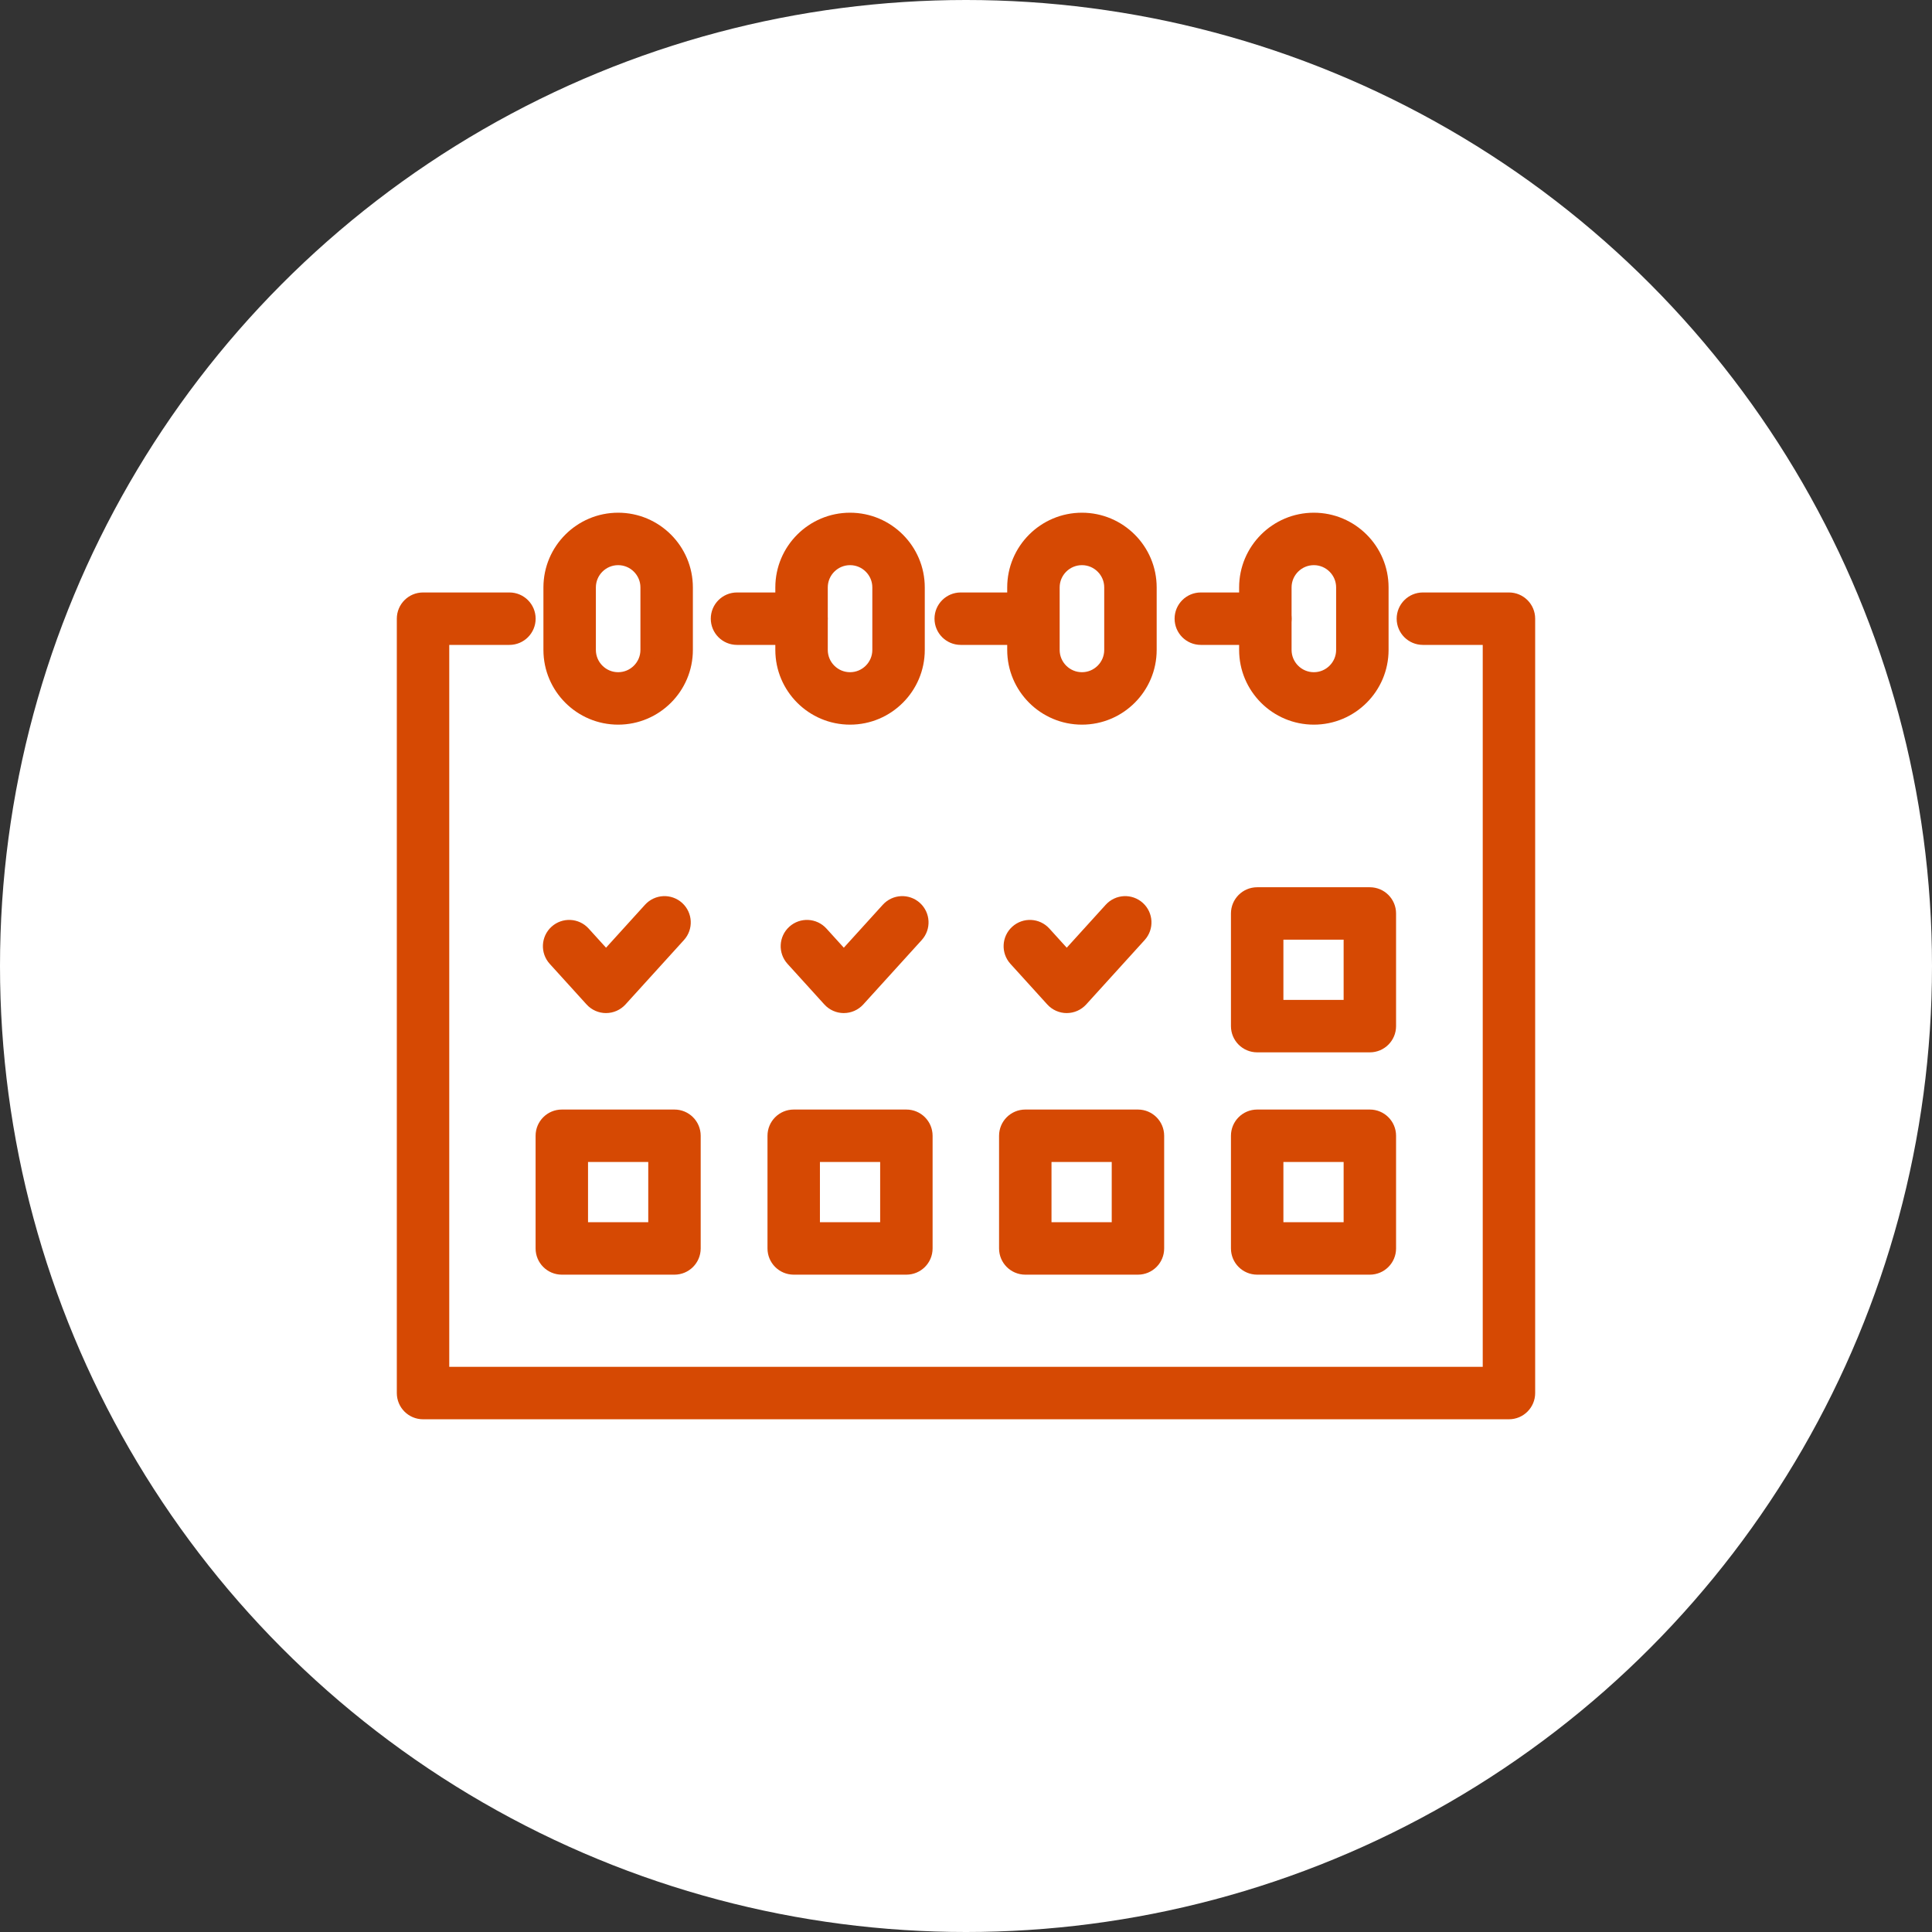
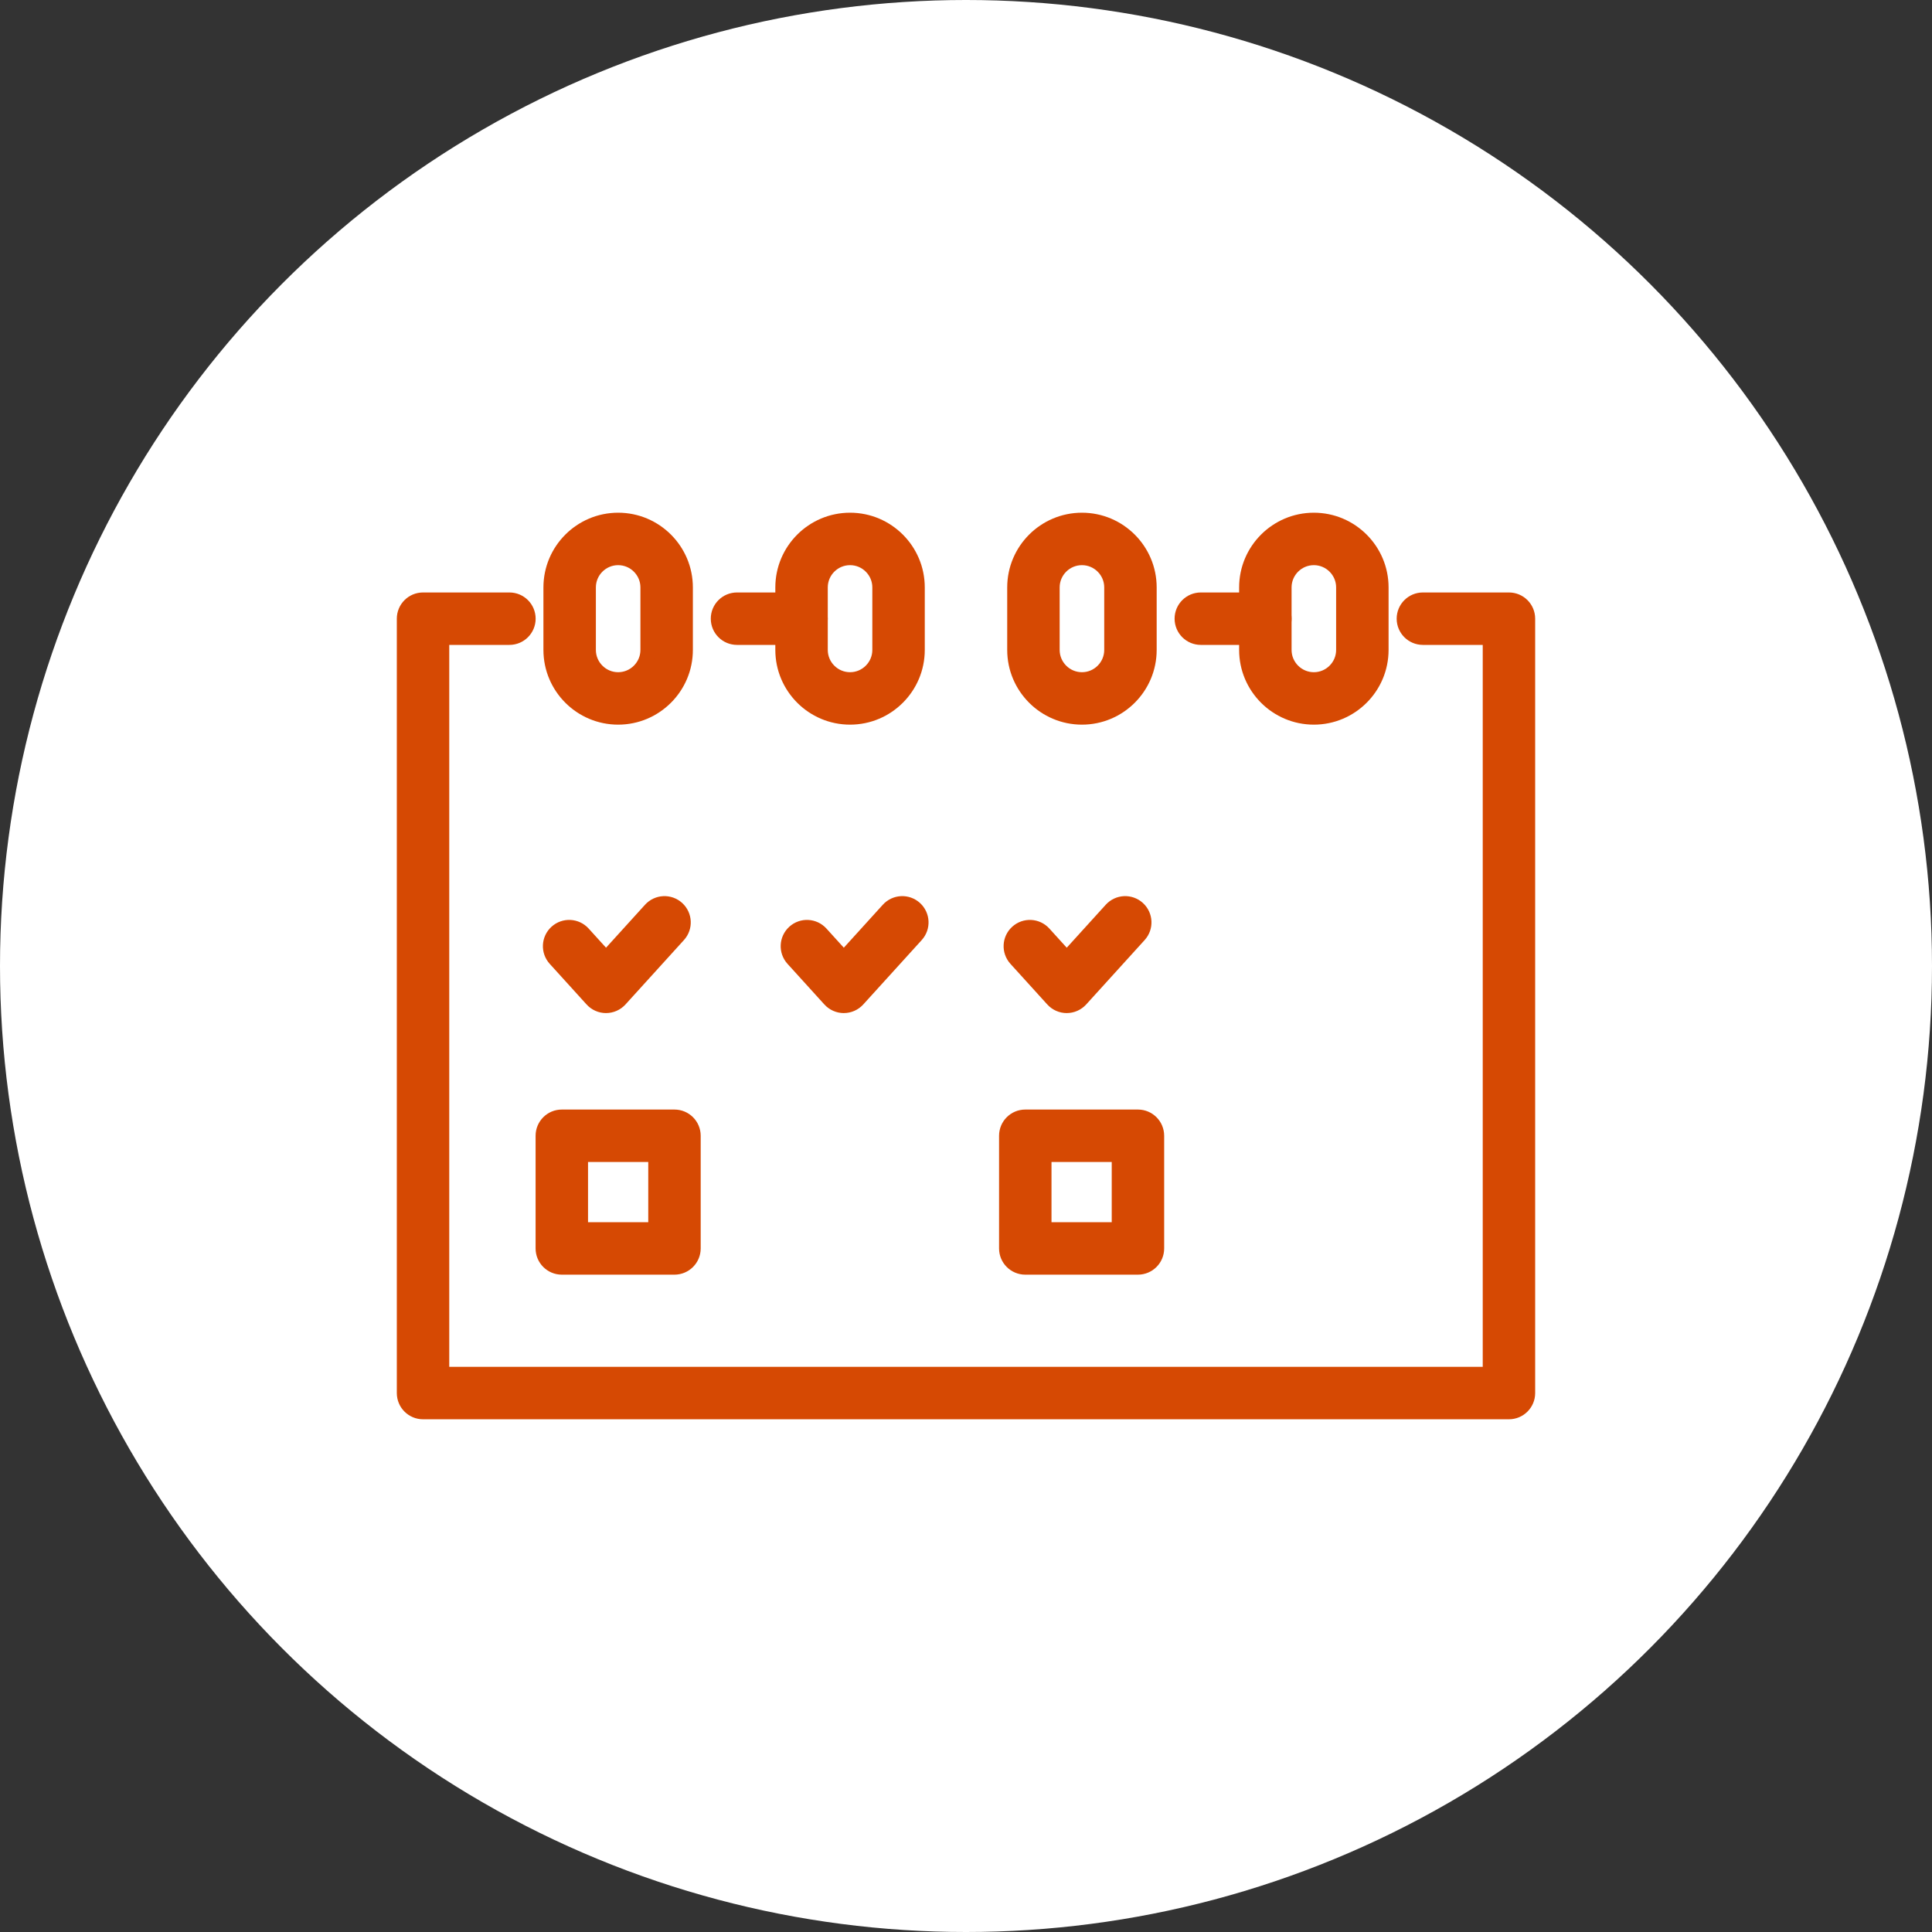
<svg xmlns="http://www.w3.org/2000/svg" id="_レイヤー_2" width="130" height="130" viewBox="0 0 130 130">
  <rect x="0" y="0" width="130" height="130" fill="#333333" stroke="none" />
  <defs>
    <style>.cls-1{fill:#fff;}.cls-2{fill:#d64903;stroke:#d64903;stroke-linecap:round;stroke-linejoin:round;}</style>
  </defs>
  <g id="_メイン">
    <circle class="cls-1" cx="65" cy="65" r="65" />
    <path class="cls-2" d="M101.535,95H28.465c-.698,0-1.264-.566-1.264-1.264v-52.106c0-.698.566-1.264,1.264-1.264h5.813c.698,0,1.264.566,1.264,1.264s-.566,1.264-1.264,1.264h-4.549v49.577h70.541v-49.577h-4.527c-.698,0-1.264-.566-1.264-1.264s.566-1.264,1.264-1.264h5.791c.698,0,1.264.566,1.264,1.264v52.106c0,.698-.566,1.264-1.264,1.264Z" />
-     <path class="cls-2" d="M68.988,42.894h-4.343c-.698,0-1.264-.566-1.264-1.264s.566-1.264,1.264-1.264h4.343c.698,0,1.264.566,1.264,1.264s-.566,1.264-1.264,1.264Z" />
    <path class="cls-2" d="M53.934,42.894h-4.343c-.698,0-1.264-.566-1.264-1.264s.566-1.264,1.264-1.264h4.343c.698,0,1.264.566,1.264,1.264s-.566,1.264-1.264,1.264Z" />
    <path class="cls-2" d="M85.143,42.894h-4.343c-.698,0-1.264-.566-1.264-1.264s.566-1.264,1.264-1.264h4.343c.698,0,1.264.566,1.264,1.264s-.566,1.264-1.264,1.264Z" />
    <path class="cls-2" d="M41.594,48.26c-2.497,0-4.528-2.031-4.528-4.528v-4.205c0-2.497,2.031-4.528,4.528-4.528s4.528,2.031,4.528,4.528v4.205c0,2.497-2.031,4.528-4.528,4.528ZM41.594,37.528c-1.103,0-1.999.897-1.999,1.999v4.205c0,1.102.897,1.999,1.999,1.999s1.999-.897,1.999-1.999v-4.205c0-1.102-.897-1.999-1.999-1.999Z" />
    <path class="cls-2" d="M57.198,48.26c-2.497,0-4.528-2.031-4.528-4.528v-4.205c0-2.497,2.031-4.528,4.528-4.528s4.528,2.031,4.528,4.528v4.205c0,2.497-2.031,4.528-4.528,4.528ZM57.198,37.528c-1.103,0-1.999.897-1.999,1.999v4.205c0,1.102.897,1.999,1.999,1.999s1.999-.897,1.999-1.999v-4.205c0-1.102-.897-1.999-1.999-1.999Z" />
    <path class="cls-2" d="M72.802,48.26c-2.497,0-4.529-2.031-4.529-4.528v-4.205c0-2.497,2.032-4.528,4.529-4.528s4.528,2.031,4.528,4.528v4.205c0,2.497-2.031,4.528-4.528,4.528ZM72.802,37.528c-1.103,0-2.0.897-2,1.999v4.205c0,1.102.897,1.999,2,1.999s1.999-.897,1.999-1.999v-4.205c0-1.102-.897-1.999-1.999-1.999Z" />
    <path class="cls-2" d="M88.406,48.26c-2.497,0-4.528-2.031-4.528-4.528v-4.205c0-2.497,2.031-4.528,4.528-4.528s4.528,2.031,4.528,4.528v4.205c0,2.497-2.031,4.528-4.528,4.528ZM88.406,37.528c-1.103,0-1.999.897-1.999,1.999v4.205c0,1.102.897,1.999,1.999,1.999s1.999-.897,1.999-1.999v-4.205c0-1.102-.897-1.999-1.999-1.999Z" />
-     <path class="cls-2" d="M92.174,70.31h-7.582c-.698,0-1.264-.566-1.264-1.264v-7.581c0-.698.566-1.264,1.264-1.264h7.582c.698,0,1.264.566,1.264,1.264v7.581c0,.698-.566,1.264-1.264,1.264ZM85.857,67.782h5.053v-5.053h-5.053v5.053Z" />
    <path class="cls-2" d="M45.384,85.269h-7.581c-.698,0-1.264-.566-1.264-1.264v-7.582c0-.698.566-1.264,1.264-1.264h7.581c.698,0,1.264.566,1.264,1.264v7.582c0,.698-.566,1.264-1.264,1.264ZM39.067,82.74h5.053v-5.053h-5.053v5.053Z" />
-     <path class="cls-2" d="M60.988,85.269h-7.581c-.698,0-1.264-.566-1.264-1.264v-7.582c0-.698.566-1.264,1.264-1.264h7.581c.698,0,1.264.566,1.264,1.264v7.582c0,.698-.566,1.264-1.264,1.264ZM54.671,82.74h5.053v-5.053h-5.053v5.053Z" />
    <path class="cls-2" d="M76.57,85.269h-7.581c-.698,0-1.264-.566-1.264-1.264v-7.582c0-.698.566-1.264,1.264-1.264h7.581c.698,0,1.264.566,1.264,1.264v7.582c0,.698-.566,1.264-1.264,1.264ZM70.253,82.74h5.053v-5.053h-5.053v5.053Z" />
-     <path class="cls-2" d="M92.174,85.269h-7.582c-.698,0-1.264-.566-1.264-1.264v-7.582c0-.698.566-1.264,1.264-1.264h7.582c.698,0,1.264.566,1.264,1.264v7.582c0,.698-.566,1.264-1.264,1.264ZM85.857,82.74h5.053v-5.053h-5.053v5.053Z" />
    <path class="cls-2" d="M71.779,67.668h0c-.358,0-.698-.151-.939-.416l-2.48-2.733c-.471-.519-.432-1.32.087-1.791.519-.471,1.32-.431,1.791.087l1.541,1.698,2.994-3.299c.471-.518,1.272-.558,1.791-.087.519.471.558,1.272.087,1.791l-3.933,4.333c-.241.265-.582.416-.939.416Z" />
    <path class="cls-2" d="M56.779,67.668h0c-.358,0-.698-.151-.939-.416l-2.48-2.733c-.471-.519-.432-1.32.087-1.791.519-.471,1.32-.431,1.791.087l1.541,1.698,2.994-3.299c.471-.518,1.272-.558,1.791-.087.519.471.558,1.272.087,1.791l-3.933,4.333c-.241.265-.582.416-.939.416Z" />
    <path class="cls-2" d="M40.779,67.668h0c-.358,0-.698-.151-.939-.416l-2.48-2.733c-.471-.519-.432-1.32.087-1.791.519-.471,1.32-.431,1.791.087l1.541,1.698,2.994-3.299c.471-.518,1.272-.558,1.791-.087.519.471.558,1.272.087,1.791l-3.933,4.333c-.241.265-.582.416-.939.416Z" />
  </g>
</svg>